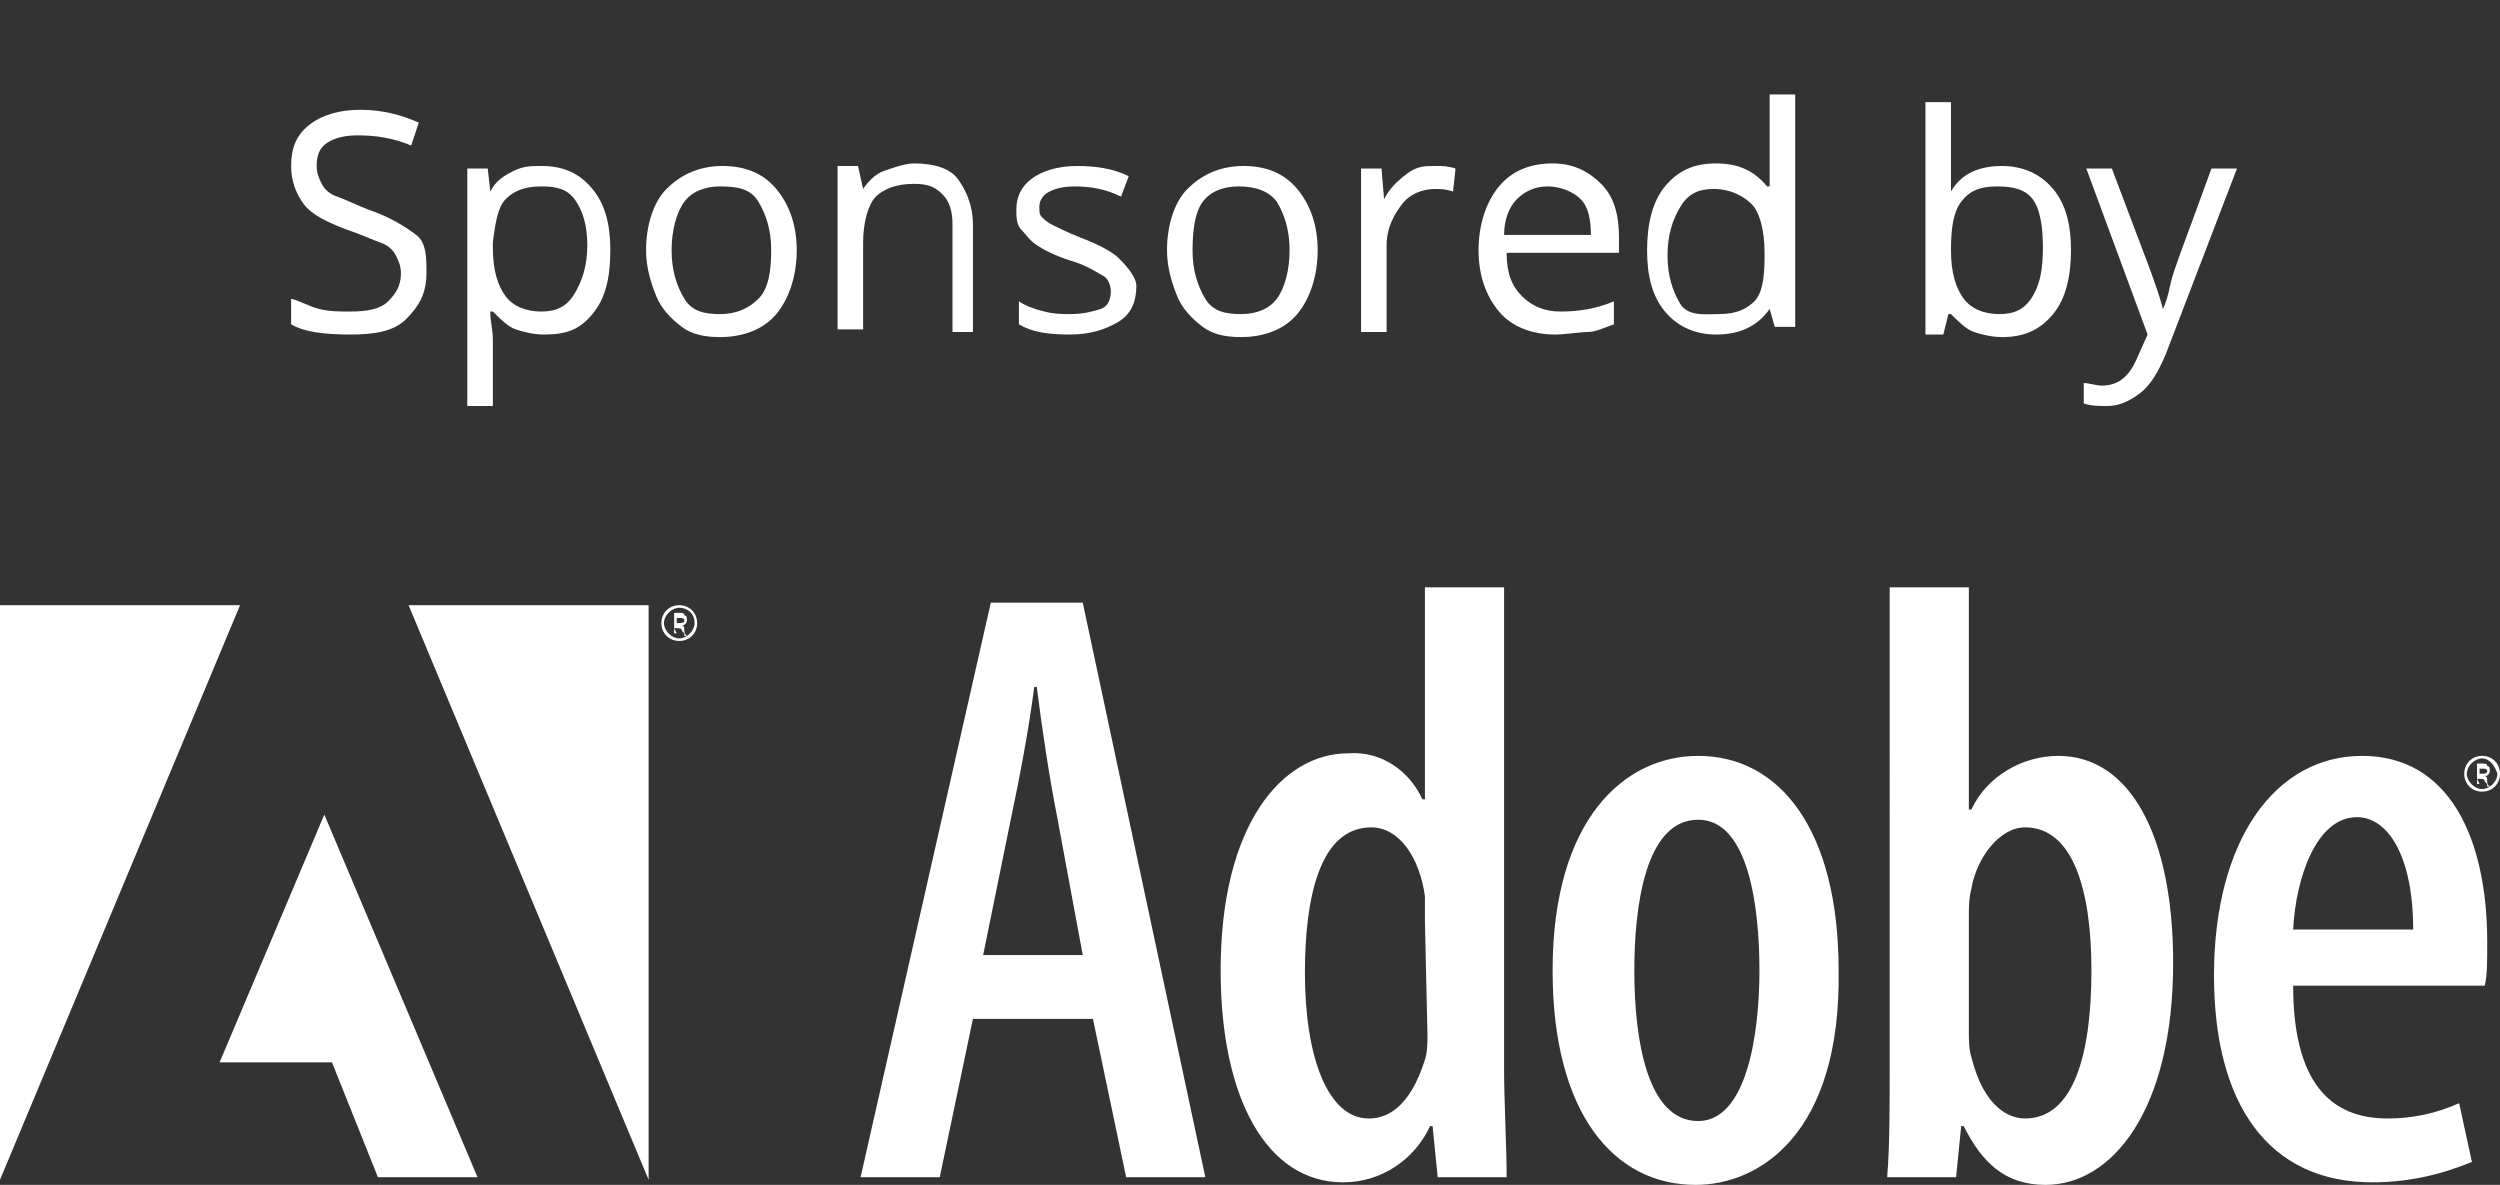
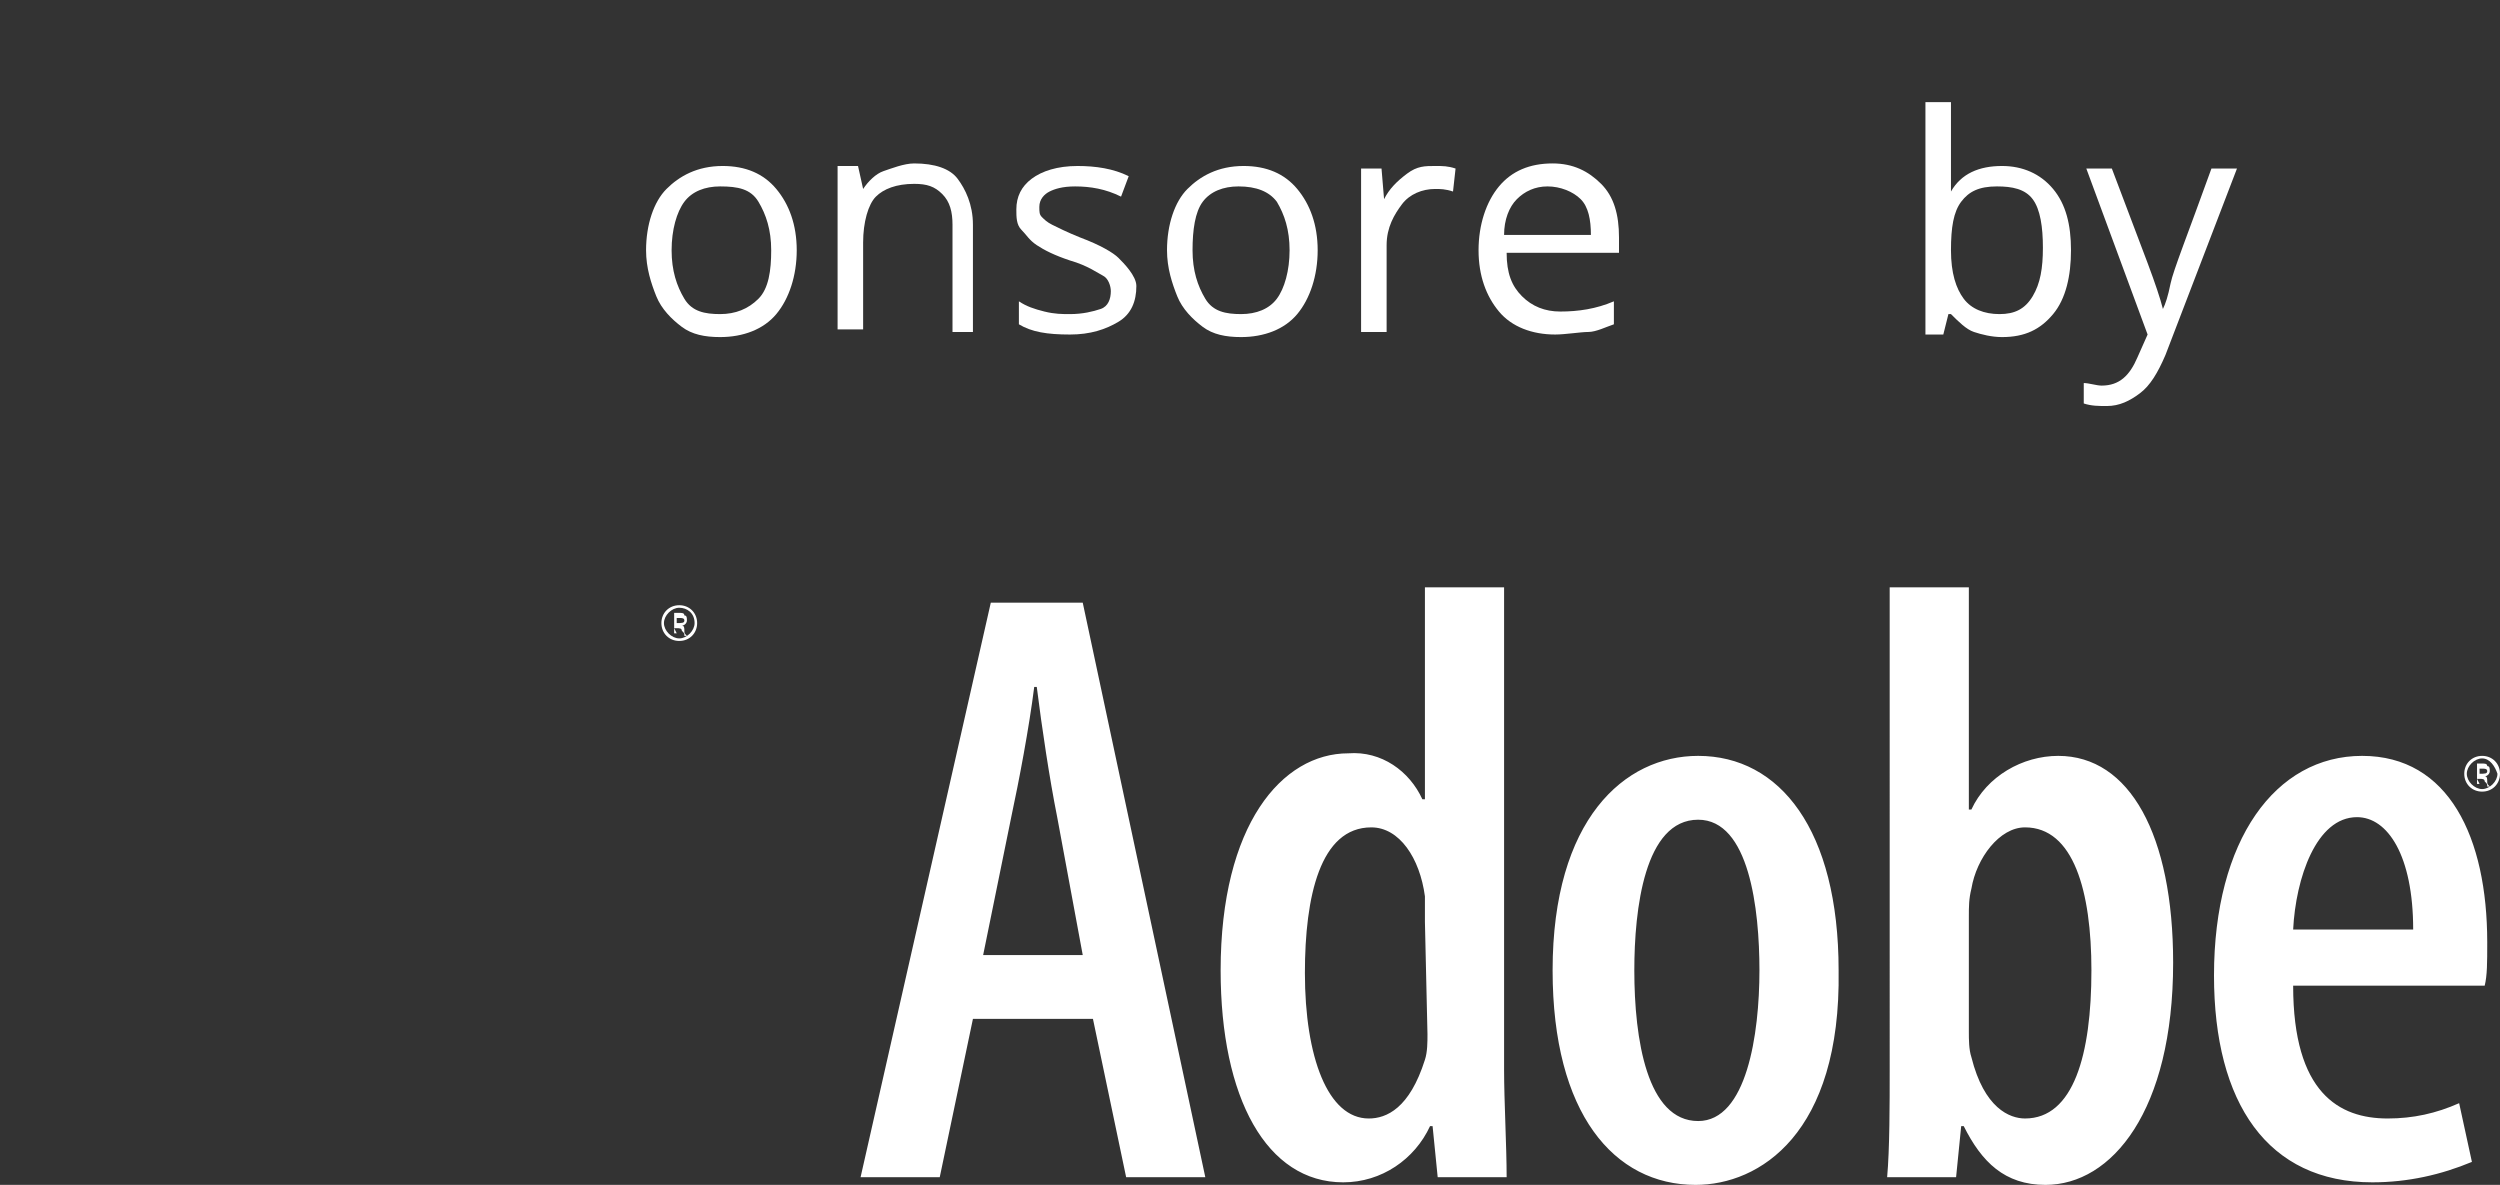
<svg xmlns="http://www.w3.org/2000/svg" xmlns:xlink="http://www.w3.org/1999/xlink" version="1.1" id="Layer_1" x="0px" y="0px" viewBox="0 0 97.9 46.4" style="enable-background:new 0 0 97.9 46.4;" xml:space="preserve">
  <rect x="0" y="0" width="97.9" height="46.4" fill="#333333" stroke="none" />
  <style type="text/css">
	.st0{enable-background:new    ;}
	.st1{fill:#FFFFFF;}
	.st2{clip-path:url(#SVGID_00000140702616103016044740000006647892228873851056_);}
	.st3{fill-rule:evenodd;clip-rule:evenodd;fill:#FFFFFF;}
</style>
  <g id="Group_10721" transform="translate(-826 -999)">
    <g class="st0">
-       <path class="st1" d="M842.7,1009.7c0,0.8-0.3,1.3-0.8,1.8s-1.3,0.6-2.2,0.6c-1,0-1.8-0.1-2.3-0.4v-1c0.4,0.1,0.7,0.3,1.1,0.4    s0.8,0.1,1.2,0.1c0.7,0,1.2-0.1,1.5-0.4s0.5-0.6,0.5-1.1c0-0.3-0.1-0.5-0.2-0.7s-0.3-0.4-0.6-0.5s-0.7-0.3-1.3-0.5    c-0.8-0.3-1.4-0.6-1.7-1s-0.5-0.9-0.5-1.5c0-0.7,0.2-1.2,0.7-1.6s1.2-0.6,2-0.6c0.9,0,1.6,0.2,2.3,0.5l-0.3,0.9    c-0.7-0.3-1.4-0.4-2.1-0.4c-0.5,0-0.9,0.1-1.2,0.3s-0.4,0.5-0.4,0.9c0,0.3,0.1,0.5,0.2,0.7s0.3,0.4,0.6,0.5s0.7,0.3,1.2,0.5    c0.9,0.3,1.5,0.7,1.9,1S842.7,1009.1,842.7,1009.7z" />
-       <path class="st1" d="M847.3,1012.1c-0.4,0-0.8-0.1-1.1-0.2s-0.6-0.4-0.9-0.7h-0.1c0,0.4,0.1,0.7,0.1,1.1v2.6h-1v-9.3h0.8l0.1,0.9    h0c0.2-0.4,0.5-0.6,0.9-0.8s0.7-0.2,1.1-0.2c0.9,0,1.5,0.3,2,0.9s0.7,1.4,0.7,2.4c0,1.1-0.2,1.9-0.7,2.5    S848.2,1012.1,847.3,1012.1z M847.2,1006.3c-0.7,0-1.1,0.2-1.4,0.5s-0.4,0.9-0.5,1.7v0.2c0,0.9,0.2,1.5,0.5,1.9s0.8,0.6,1.4,0.6    c0.6,0,1-0.2,1.3-0.7s0.5-1.1,0.5-1.9c0-0.8-0.2-1.4-0.5-1.8S847.8,1006.3,847.2,1006.3z" />
      <path class="st1" d="M857.2,1008.8c0,1-0.3,1.9-0.8,2.5s-1.3,0.9-2.2,0.9c-0.6,0-1.1-0.1-1.5-0.4s-0.8-0.7-1-1.2s-0.4-1.1-0.4-1.8    c0-1,0.3-1.9,0.8-2.4s1.2-0.9,2.2-0.9c0.9,0,1.6,0.3,2.1,0.9S857.2,1007.8,857.2,1008.8z M852.3,1008.8c0,0.8,0.2,1.4,0.5,1.9    s0.8,0.6,1.4,0.6s1.1-0.2,1.5-0.6s0.5-1.1,0.5-1.9c0-0.8-0.2-1.4-0.5-1.9s-0.8-0.6-1.5-0.6c-0.6,0-1.1,0.2-1.4,0.6    S852.3,1008,852.3,1008.8z" />
      <path class="st1" d="M863.3,1012v-4.2c0-0.5-0.1-0.9-0.4-1.2s-0.6-0.4-1.1-0.4c-0.7,0-1.2,0.2-1.5,0.5s-0.5,1-0.5,1.8v3.4h-1v-6.4    h0.8l0.2,0.9h0c0.2-0.3,0.5-0.6,0.8-0.7s0.8-0.3,1.2-0.3c0.8,0,1.4,0.2,1.7,0.6s0.6,1,0.6,1.8v4.2H863.3z" />
      <path class="st1" d="M870.5,1010.2c0,0.6-0.2,1.1-0.7,1.4s-1.1,0.5-1.9,0.5c-0.9,0-1.5-0.1-2-0.4v-0.9c0.3,0.2,0.6,0.3,1,0.4    s0.7,0.1,1,0.1c0.5,0,0.9-0.1,1.2-0.2s0.4-0.4,0.4-0.7c0-0.2-0.1-0.5-0.3-0.6s-0.6-0.4-1.3-0.6c-0.6-0.2-1-0.4-1.3-0.6    s-0.4-0.4-0.6-0.6s-0.2-0.5-0.2-0.8c0-0.5,0.2-0.9,0.6-1.2s1-0.5,1.8-0.5c0.7,0,1.4,0.1,2,0.4l-0.3,0.8c-0.6-0.3-1.2-0.4-1.8-0.4    c-0.5,0-0.8,0.1-1,0.2s-0.4,0.3-0.4,0.6c0,0.2,0,0.3,0.1,0.4s0.2,0.2,0.4,0.3s0.6,0.3,1.1,0.5c0.8,0.3,1.3,0.6,1.5,0.8    S870.5,1009.8,870.5,1010.2z" />
      <path class="st1" d="M877.6,1008.8c0,1-0.3,1.9-0.8,2.5s-1.3,0.9-2.2,0.9c-0.6,0-1.1-0.1-1.5-0.4s-0.8-0.7-1-1.2s-0.4-1.1-0.4-1.8    c0-1,0.3-1.9,0.8-2.4s1.2-0.9,2.2-0.9c0.9,0,1.6,0.3,2.1,0.9S877.6,1007.8,877.6,1008.8z M872.7,1008.8c0,0.8,0.2,1.4,0.5,1.9    s0.8,0.6,1.4,0.6s1.1-0.2,1.4-0.6c0.3-0.4,0.5-1.1,0.5-1.9c0-0.8-0.2-1.4-0.5-1.9c-0.3-0.4-0.8-0.6-1.5-0.6    c-0.6,0-1.1,0.2-1.4,0.6S872.7,1008,872.7,1008.8z" />
      <path class="st1" d="M882.2,1005.5c0.3,0,0.5,0,0.8,0.1l-0.1,0.9c-0.3-0.1-0.5-0.1-0.7-0.1c-0.5,0-1,0.2-1.3,0.6s-0.6,0.9-0.6,1.6    v3.4h-1v-6.4h0.8l0.1,1.2h0c0.2-0.4,0.5-0.7,0.9-1S881.8,1005.5,882.2,1005.5z" />
      <path class="st1" d="M886.9,1012.1c-0.9,0-1.7-0.3-2.2-0.9s-0.8-1.4-0.8-2.4c0-1,0.3-1.9,0.8-2.5s1.2-0.9,2.1-0.9    c0.8,0,1.4,0.3,1.9,0.8s0.7,1.2,0.7,2.1v0.6h-4.4c0,0.8,0.2,1.3,0.6,1.7s0.9,0.6,1.5,0.6c0.7,0,1.4-0.1,2.1-0.4v0.9    c-0.3,0.1-0.7,0.3-1,0.3S887.3,1012.1,886.9,1012.1z M886.6,1006.3c-0.5,0-0.9,0.2-1.2,0.5s-0.5,0.8-0.5,1.4h3.4    c0-0.6-0.1-1.1-0.4-1.4S887.1,1006.3,886.6,1006.3z" />
-       <path class="st1" d="M895.3,1011.1L895.3,1011.1c-0.5,0.7-1.2,1-2.1,1c-0.8,0-1.5-0.3-2-0.9s-0.7-1.4-0.7-2.4s0.2-1.9,0.7-2.5    s1.1-0.9,2-0.9c0.9,0,1.5,0.3,2,0.9h0.1l0-0.5l0-0.5v-2.6h1v9.1h-0.8L895.3,1011.1z M893.3,1011.3c0.7,0,1.1-0.2,1.4-0.5    s0.4-0.9,0.4-1.7v-0.2c0-0.9-0.2-1.6-0.5-1.9s-0.8-0.6-1.5-0.6c-0.6,0-1,0.2-1.3,0.7s-0.5,1.1-0.5,1.9c0,0.8,0.2,1.4,0.5,1.9    S892.8,1011.3,893.3,1011.3z" />
      <path class="st1" d="M904.4,1005.5c0.8,0,1.5,0.3,2,0.9s0.7,1.4,0.7,2.4s-0.2,1.9-0.7,2.5s-1.1,0.9-2,0.9c-0.4,0-0.8-0.1-1.1-0.2    s-0.6-0.4-0.9-0.7h-0.1l-0.2,0.8h-0.7v-9.1h1v2.2c0,0.5,0,0.9,0,1.3h0C902.8,1005.8,903.5,1005.5,904.4,1005.5z M904.2,1006.3    c-0.7,0-1.1,0.2-1.4,0.6s-0.4,1-0.4,1.9s0.2,1.5,0.5,1.9s0.8,0.6,1.4,0.6c0.6,0,1-0.2,1.3-0.7s0.4-1.1,0.4-1.9    c0-0.8-0.1-1.5-0.4-1.9S904.8,1006.3,904.2,1006.3z" />
      <path class="st1" d="M907.7,1005.6h1l1.4,3.7c0.3,0.8,0.5,1.4,0.6,1.8h0c0.1-0.2,0.2-0.5,0.3-1s0.7-2,1.6-4.5h1l-2.8,7.3    c-0.3,0.7-0.6,1.2-1,1.5s-0.8,0.5-1.3,0.5c-0.3,0-0.6,0-0.9-0.1v-0.8c0.2,0,0.5,0.1,0.7,0.1c0.7,0,1.1-0.4,1.4-1.1l0.4-0.9    L907.7,1005.6z" />
    </g>
    <g id="Group_10720">
      <g id="Group_10719" transform="translate(826 1022)">
        <g>
          <defs>
            <rect id="SVGID_1_" width="97.9" height="23.4" />
          </defs>
          <clipPath id="SVGID_00000111175736364445424000000008203944043653328803_">
            <use xlink:href="#SVGID_1_" style="overflow:visible;" />
          </clipPath>
          <g id="Group_10718" style="clip-path:url(#SVGID_00000111175736364445424000000008203944043653328803_);">
            <path id="Path_28912" class="st3" d="M38.1,16.9l-1.3,6.2h-3.1l5.1-22.5h3.6l4.8,22.5h-3.1l-1.3-6.2H38.1z M42.4,14.4l-1-5.4       c-0.3-1.5-0.6-3.5-0.8-5.1h-0.1c-0.2,1.6-0.6,3.7-0.9,5.1l-1.1,5.4L42.4,14.4z M58.9,0v18.9c0,1.2,0.1,3,0.1,4.2h-2.7l-0.2-2       h-0.1c-0.6,1.3-1.9,2.2-3.4,2.2c-3,0-4.8-3.3-4.8-8.3c0-5.7,2.4-8.5,5-8.5c1.3-0.1,2.4,0.7,2.9,1.8h0.1V0H58.9z M55.8,13.1       c0-0.3,0-0.7,0-1c-0.2-1.5-1-2.7-2.1-2.7c-2,0-2.6,2.7-2.6,5.7c0,3.3,0.9,5.7,2.5,5.7c0.7,0,1.6-0.4,2.2-2.3       c0.1-0.3,0.1-0.7,0.1-1L55.8,13.1z M66.4,23.4c-3.2,0-5.6-2.8-5.6-8.4c0-5.9,2.8-8.4,5.7-8.4c3.2,0,5.5,2.9,5.5,8.4       C72.1,21.4,68.9,23.4,66.4,23.4L66.4,23.4L66.4,23.4z M66.5,20.9c1.9,0,2.4-3.4,2.4-5.9c0-2.4-0.4-5.9-2.4-5.9       c-2.1,0-2.5,3.5-2.5,5.9C64,17.7,64.5,20.9,66.5,20.9L66.5,20.9z M74,0h3.1v8.7h0.1c0.6-1.3,2-2.1,3.4-2.1       c2.8,0,4.5,3.1,4.5,8.1c0,5.8-2.4,8.7-5,8.7c-1.6,0-2.5-0.9-3.2-2.3h-0.1l-0.2,2h-2.7c0.1-1.1,0.1-2.9,0.1-4.2L74,0z        M77.1,17.4c0,0.3,0,0.7,0.1,1c0.5,2,1.5,2.4,2.1,2.4c1.9,0,2.6-2.5,2.6-5.8c0-3.1-0.7-5.6-2.6-5.6c-1,0-1.9,1.2-2.1,2.4       c-0.1,0.4-0.1,0.7-0.1,1.1L77.1,17.4L77.1,17.4z M89.8,15.6c0,4.2,1.8,5.2,3.7,5.2c1,0,1.9-0.2,2.8-0.6l0.5,2.3       c-1.2,0.5-2.5,0.8-3.9,0.8c-4.1,0-6.2-3.1-6.2-8.1c0-5.3,2.4-8.6,5.8-8.6s4.9,3.2,4.9,7.3c0,0.8,0,1.3-0.1,1.7L89.8,15.6       L89.8,15.6z M94.5,13.4c0-2.9-1-4.4-2.2-4.4c-1.6,0-2.4,2.4-2.5,4.4H94.5z" />
-             <path id="Path_28913" class="st3" d="M16,0.7h9.4v22.5L16,0.7z M9.4,0.7H0v22.5L9.4,0.7z M12.7,8.9l6,14.2h-3.9L13,18.6H8.6       L12.7,8.9z" />
            <path id="Path_28914" class="st3" d="M97.2,6.6c0.4,0,0.7,0.3,0.7,0.7c0,0,0,0,0,0c0,0,0,0,0,0c0,0.4-0.3,0.7-0.7,0.7       c-0.4,0-0.7-0.3-0.7-0.7C96.5,6.9,96.8,6.6,97.2,6.6L97.2,6.6z M97.2,6.7c-0.3,0-0.6,0.3-0.6,0.6c0,0.3,0.3,0.6,0.6,0.6       c0.3,0,0.6-0.3,0.6-0.6C97.7,7,97.5,6.7,97.2,6.7z M97.1,7.7h-0.1V6.9c0.1,0,0.2,0,0.2,0c0.1,0,0.2,0,0.2,0.1       c0.1,0,0.1,0.1,0.1,0.2c0,0.1-0.1,0.2-0.2,0.2v0c0.1,0,0.1,0.1,0.1,0.2c0,0.1,0,0.1,0.1,0.2h-0.1c0-0.1,0-0.1-0.1-0.2       c0-0.1-0.1-0.1-0.2-0.1c0,0,0,0,0,0h-0.1L97.1,7.7L97.1,7.7z M97.1,7.3L97.1,7.3c0.2,0,0.3,0,0.3-0.1c0-0.1-0.1-0.1-0.2-0.1       c0,0-0.1,0-0.1,0V7.3z M26.6,0.7c0.4,0,0.7,0.3,0.7,0.7c0,0,0,0,0,0c0,0,0,0,0,0c0,0.4-0.3,0.7-0.7,0.7c-0.4,0-0.7-0.3-0.7-0.7       C25.9,1,26.2,0.7,26.6,0.7L26.6,0.7z M26.6,0.8c-0.3,0-0.6,0.3-0.6,0.6c0,0.3,0.3,0.6,0.6,0.6c0.3,0,0.6-0.3,0.6-0.6       C27.2,1,26.9,0.8,26.6,0.8z M26.5,1.8h-0.1V1c0.1,0,0.2,0,0.2,0c0.1,0,0.2,0,0.2,0.1c0.1,0,0.1,0.1,0.1,0.2       c0,0.1-0.1,0.2-0.2,0.2v0c0.1,0,0.1,0.1,0.1,0.2c0,0.1,0,0.1,0.1,0.2h-0.1c0-0.1,0-0.1-0.1-0.2c0-0.1-0.1-0.1-0.2-0.1       c0,0,0,0,0,0h-0.1L26.5,1.8z M26.5,1.4L26.5,1.4c0.2,0,0.3,0,0.3-0.1c0-0.1-0.1-0.1-0.2-0.1c0,0-0.1,0-0.1,0V1.4z" />
          </g>
        </g>
      </g>
    </g>
  </g>
</svg>